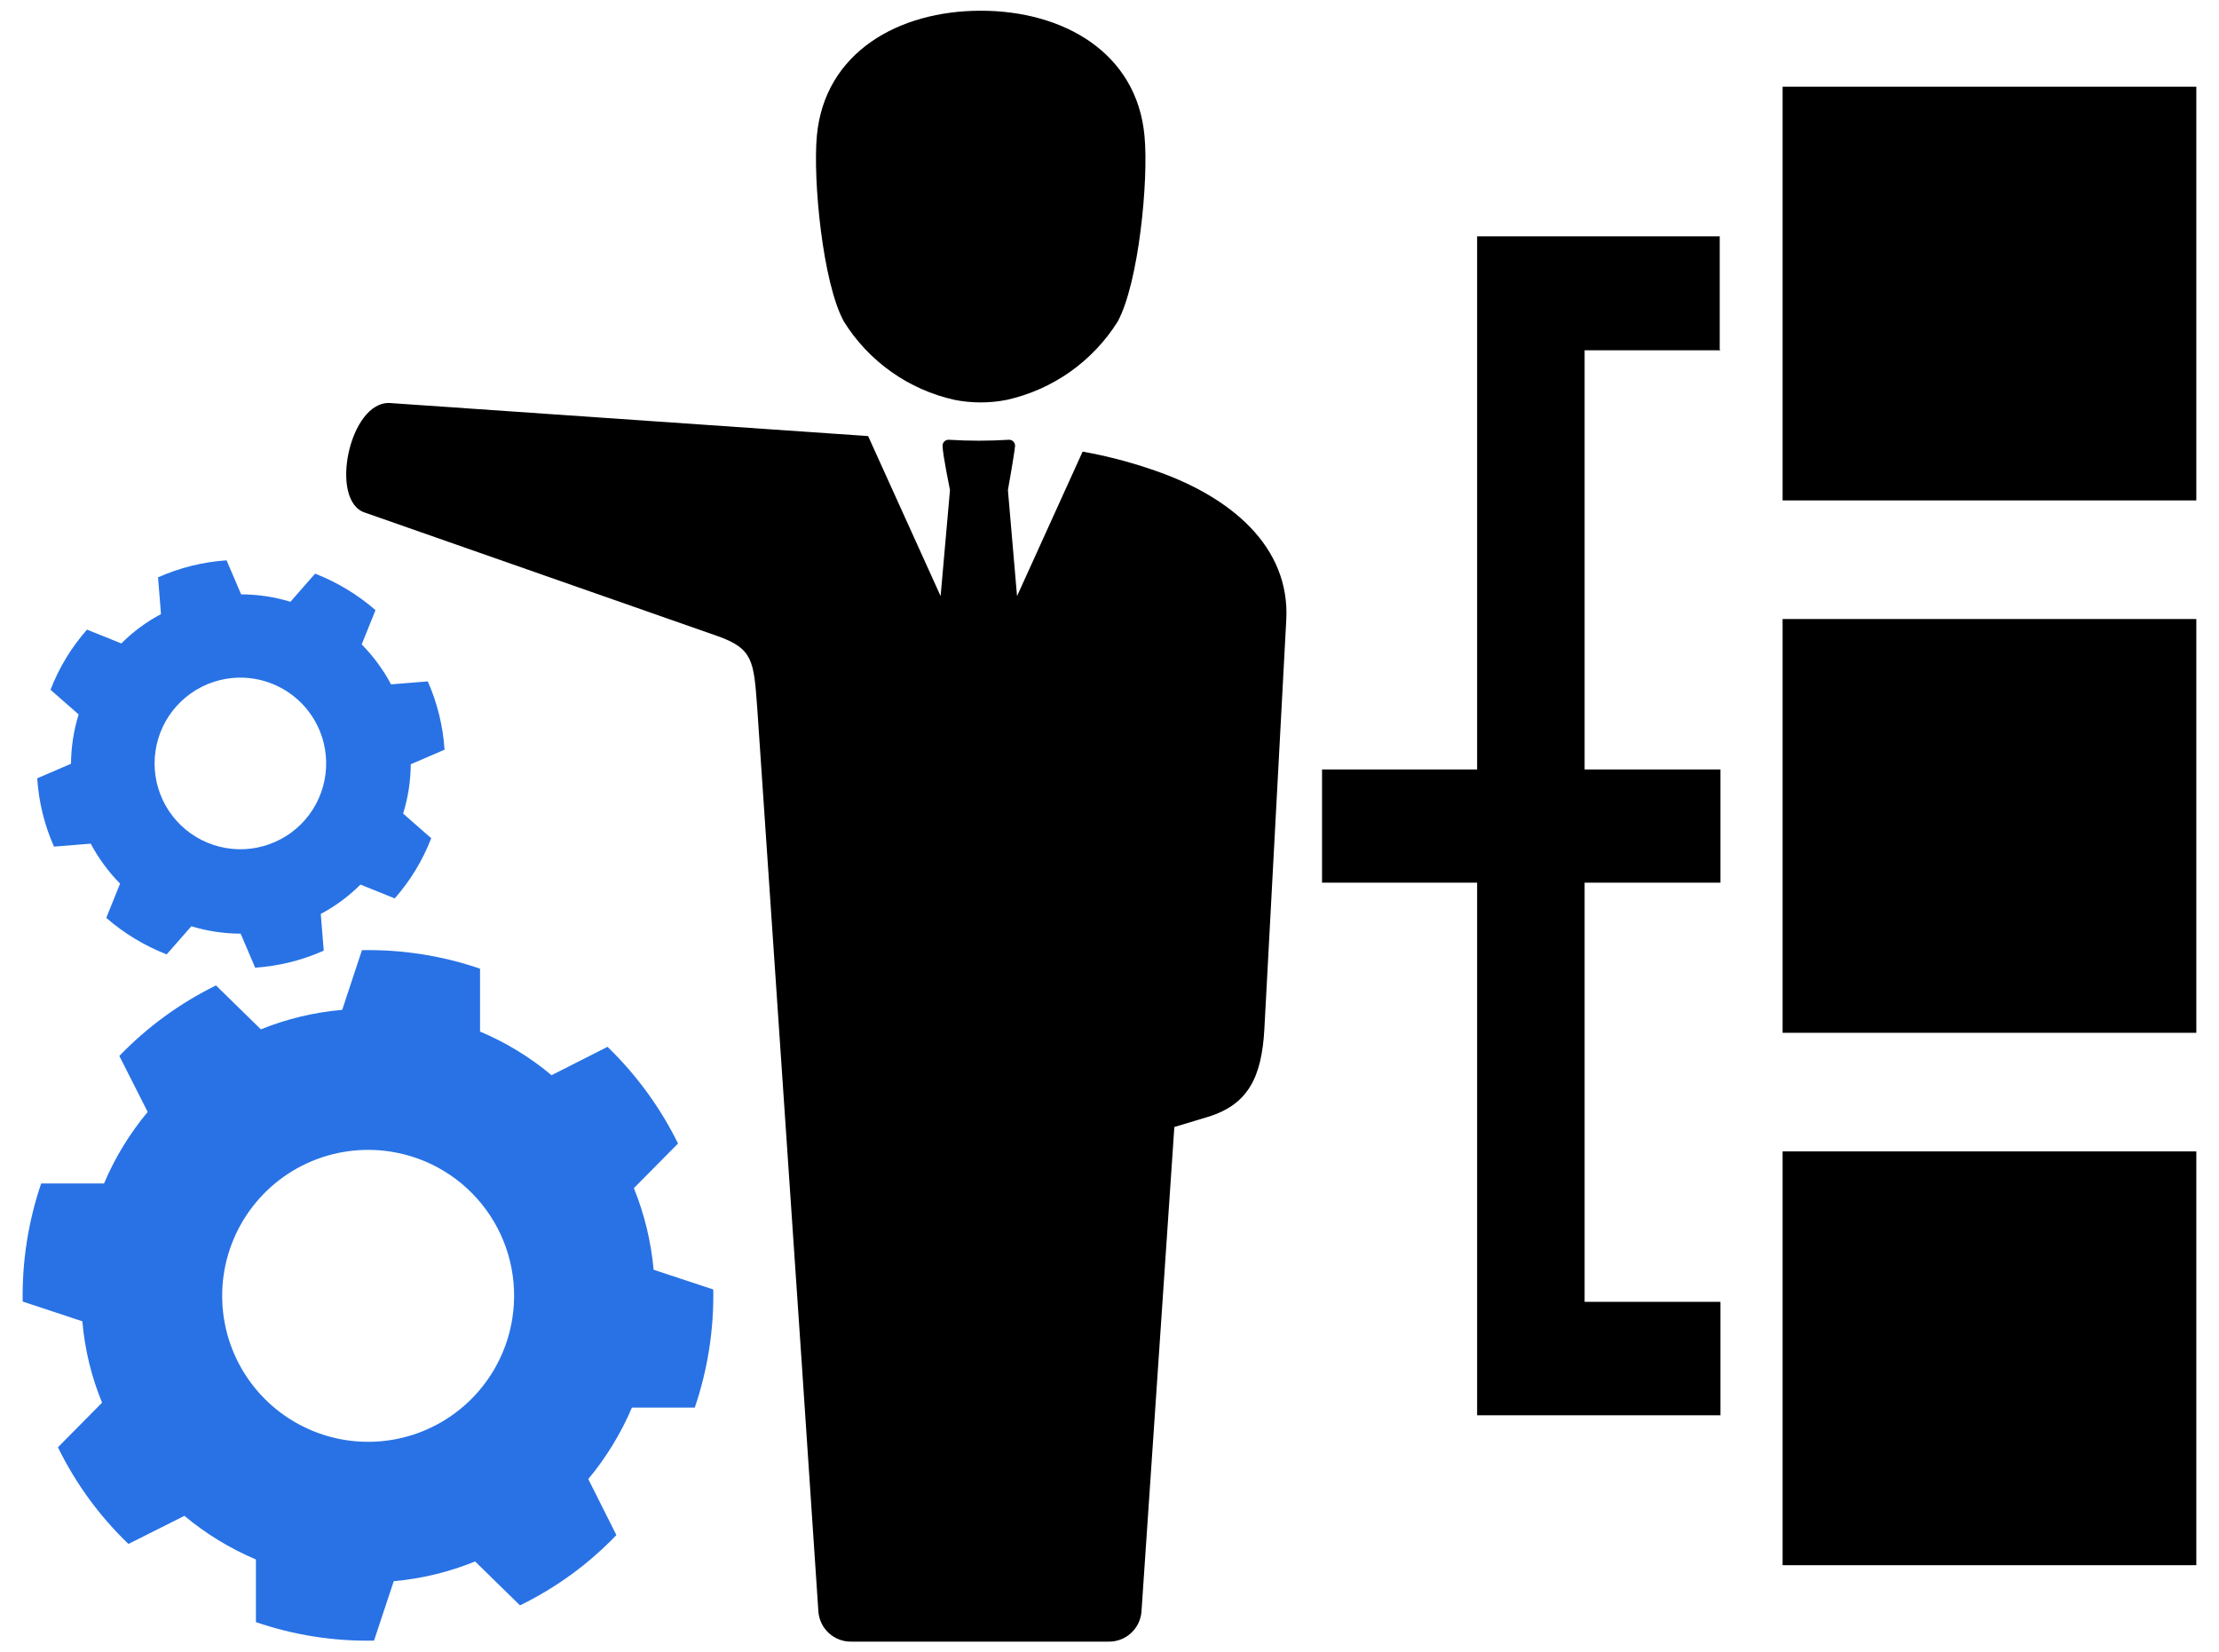
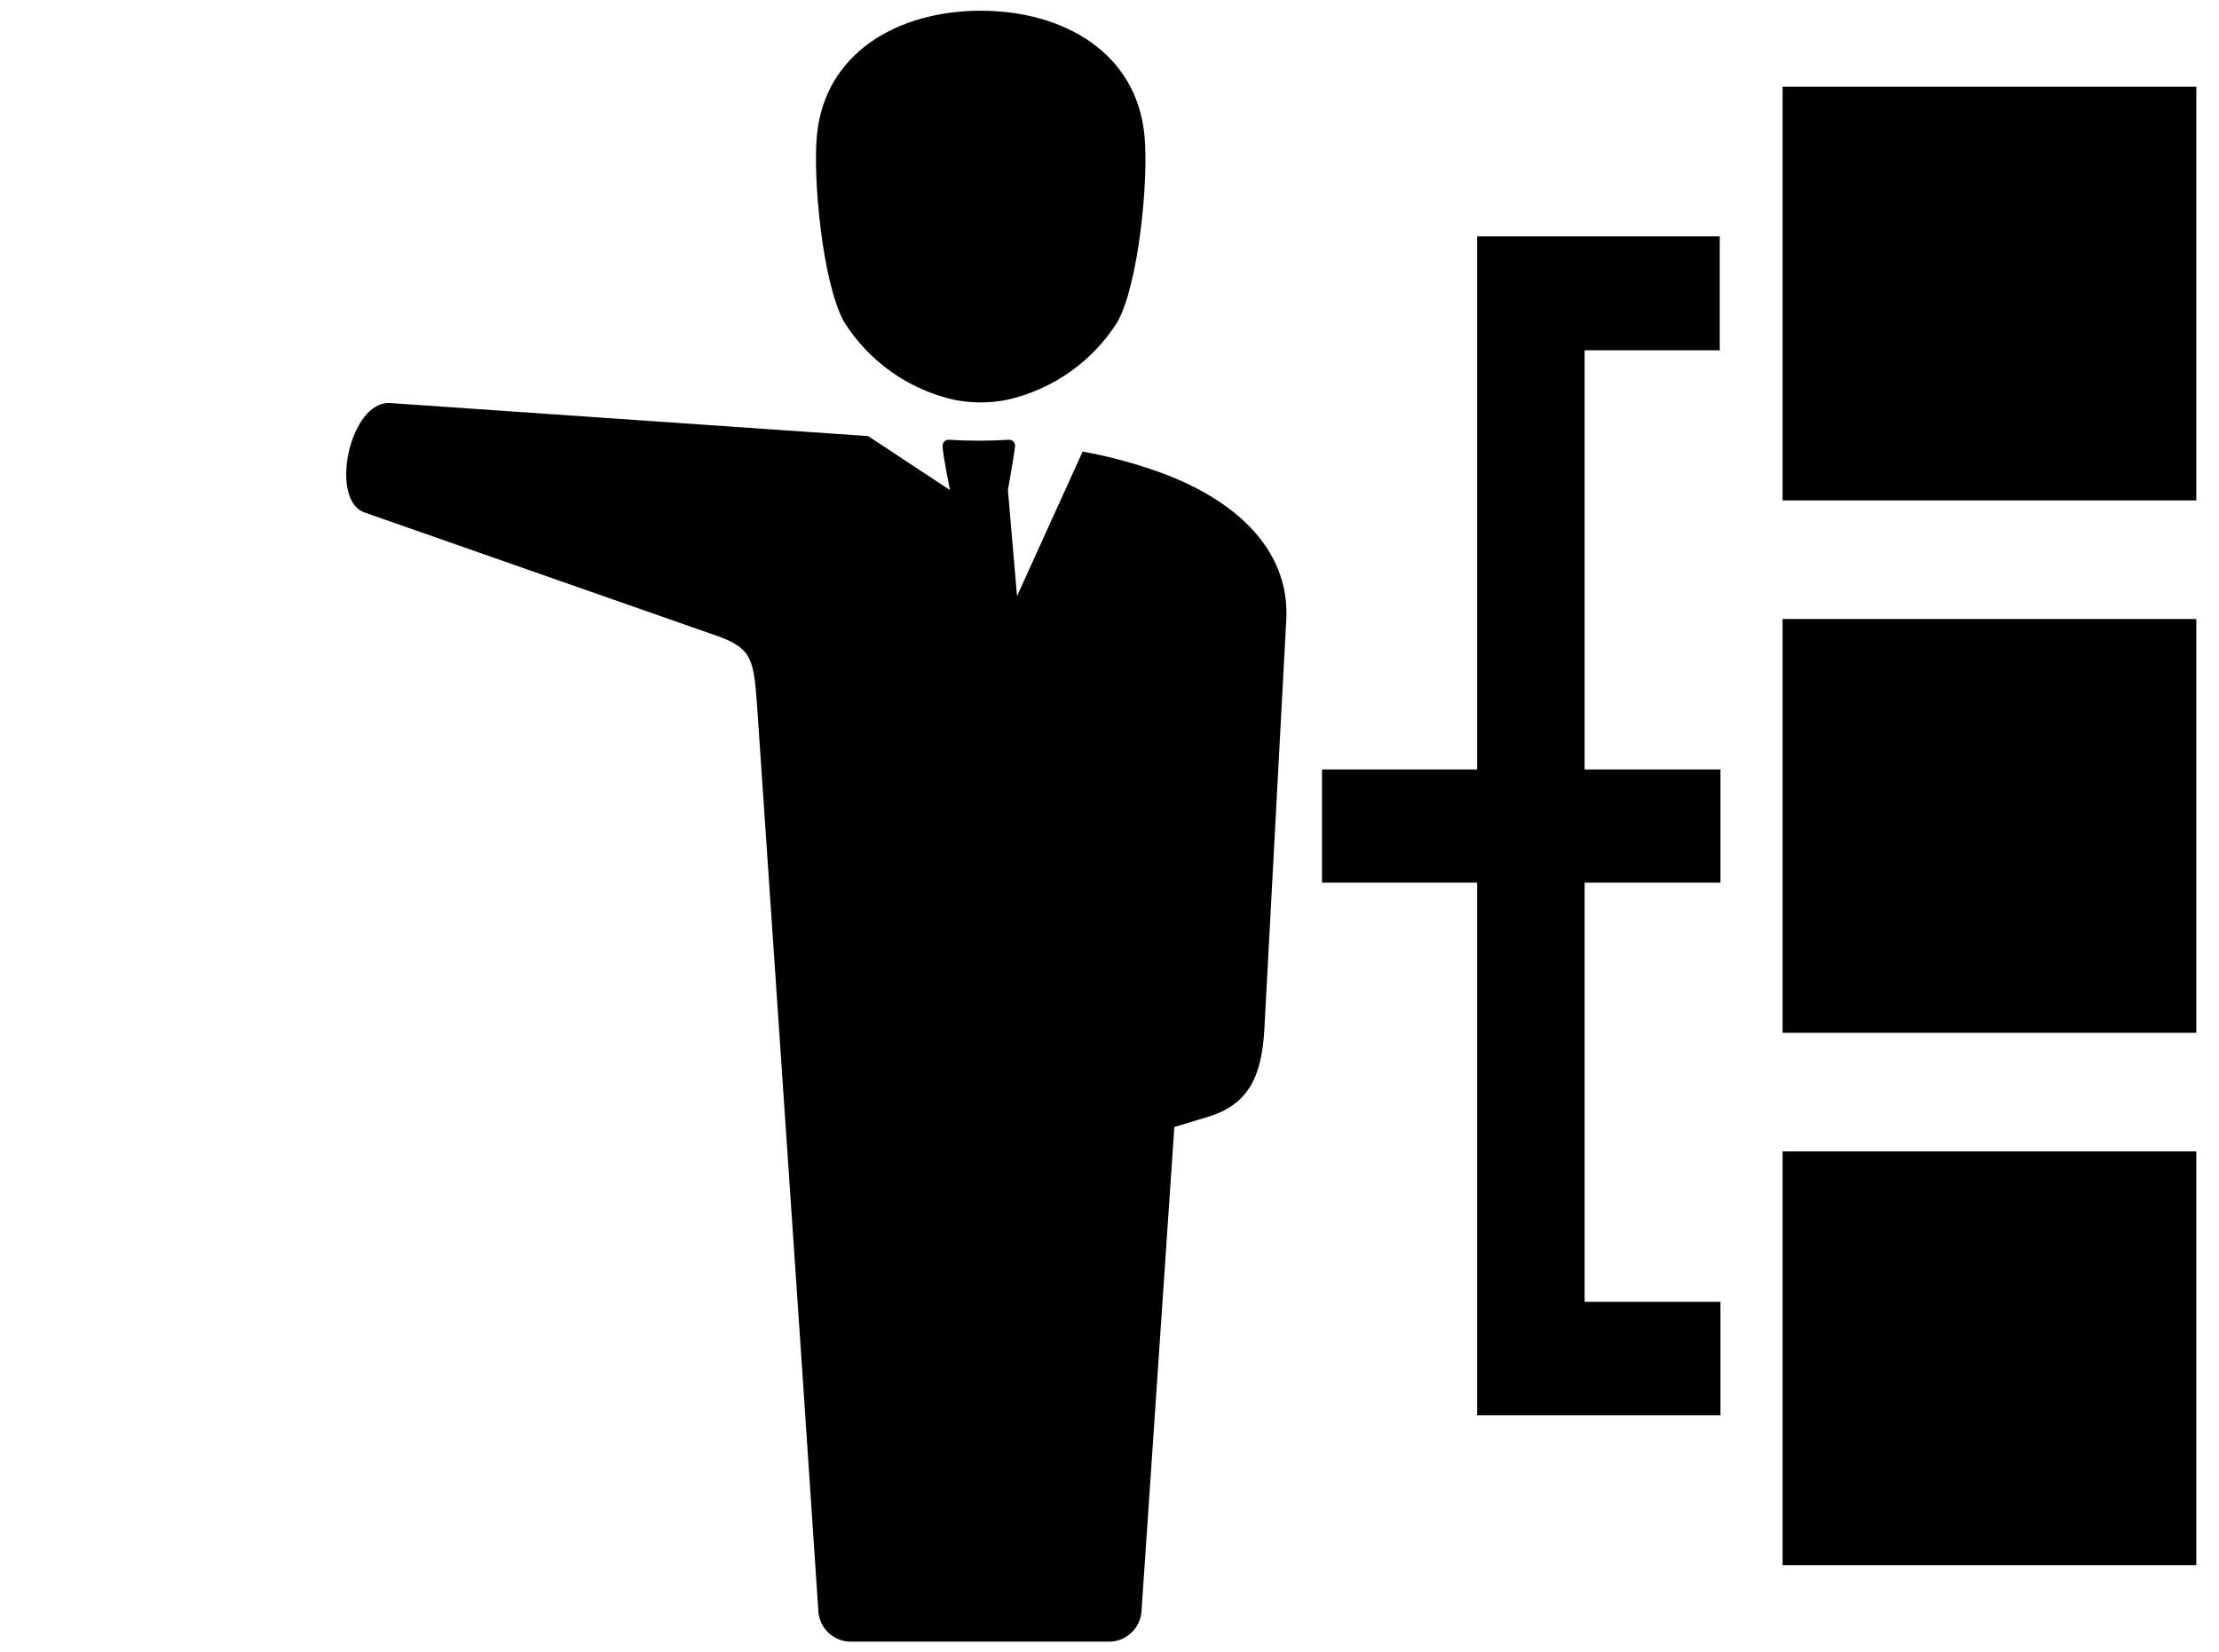
<svg xmlns="http://www.w3.org/2000/svg" width="90" height="67" viewBox="0 0 90 67" fill="none">
  <g clip-path="url(#clip0_307_3705)">
-     <path fill-rule="evenodd" clip-rule="evenodd" d="M15.85 46.704C14.693 46.522 13.508 46.688 12.445 47.179C11.382 47.671 10.489 48.467 9.878 49.467C9.268 50.466 8.968 51.624 9.016 52.794C9.063 53.965 9.457 55.094 10.148 56.041C10.838 56.987 11.793 57.707 12.893 58.11C13.992 58.514 15.187 58.582 16.325 58.306C17.463 58.03 18.494 57.423 19.287 56.561C20.08 55.699 20.6 54.621 20.78 53.464C20.901 52.696 20.869 51.912 20.687 51.157C20.505 50.401 20.175 49.69 19.717 49.062C19.259 48.434 18.682 47.902 18.018 47.498C17.355 47.093 16.618 46.824 15.85 46.704ZM19.47 39.284V41.834C20.519 42.277 21.497 42.873 22.37 43.604L24.64 42.454C25.812 43.586 26.779 44.913 27.5 46.374L25.71 48.184C26.138 49.242 26.407 50.358 26.51 51.494L28.93 52.294C28.957 53.922 28.704 55.542 28.18 57.084H25.63C25.184 58.132 24.587 59.108 23.86 59.984L25 62.254C23.876 63.428 22.552 64.393 21.09 65.104L19.27 63.324C18.216 63.753 17.104 64.023 15.97 64.124L15.17 66.534C13.542 66.567 11.92 66.313 10.38 65.784V63.244C9.331 62.8 8.354 62.204 7.48 61.474L5.21 62.614C4.034 61.486 3.065 60.159 2.35 58.694L4.14 56.884C3.706 55.831 3.437 54.718 3.34 53.584L0.92 52.784C0.893 51.156 1.146 49.536 1.67 47.994H4.22C4.664 46.946 5.26 45.968 5.99 45.094L4.84 42.824C5.97 41.65 7.297 40.682 8.76 39.964L10.58 41.744C11.635 41.319 12.747 41.052 13.88 40.954L14.68 38.534C16.308 38.502 17.93 38.756 19.47 39.284ZM8.91 27.584C8.243 27.75 7.639 28.11 7.176 28.619C6.713 29.127 6.411 29.762 6.309 30.442C6.206 31.122 6.307 31.817 6.599 32.439C6.891 33.062 7.361 33.584 7.95 33.94C8.539 34.295 9.219 34.469 9.906 34.438C10.593 34.407 11.256 34.173 11.81 33.766C12.364 33.359 12.786 32.796 13.02 32.15C13.255 31.504 13.293 30.802 13.13 30.134C13.021 29.689 12.825 29.27 12.554 28.901C12.283 28.532 11.942 28.22 11.55 27.983C11.157 27.746 10.722 27.589 10.27 27.52C9.817 27.452 9.355 27.474 8.91 27.584ZM9.19 22.724C8.23 22.789 7.289 23.022 6.41 23.414L6.53 24.904C5.937 25.219 5.395 25.62 4.92 26.094L3.53 25.534C2.894 26.252 2.393 27.079 2.05 27.974L3.19 28.974C2.989 29.622 2.884 30.296 2.88 30.974L1.51 31.564C1.571 32.52 1.801 33.458 2.19 34.334L3.68 34.214C3.996 34.809 4.397 35.355 4.87 35.834L4.31 37.224C5.035 37.855 5.864 38.355 6.76 38.704L7.76 37.564C8.408 37.761 9.082 37.862 9.76 37.864L10.35 39.244C11.31 39.179 12.251 38.946 13.13 38.554L13.01 37.064C13.602 36.749 14.145 36.348 14.62 35.874L16.01 36.434C16.644 35.715 17.145 34.889 17.49 33.994L16.35 32.994C16.551 32.346 16.656 31.672 16.66 30.994L18.03 30.404C17.969 29.448 17.738 28.51 17.35 27.634L15.86 27.754C15.544 27.159 15.143 26.613 14.67 26.134L15.23 24.744C14.505 24.113 13.676 23.613 12.78 23.264L11.78 24.404C11.132 24.207 10.458 24.106 9.78 24.104L9.19 22.724Z" fill="#2872E5" />
-     <path fill-rule="evenodd" clip-rule="evenodd" d="M33.13 5.515C33.44 2.125 36.44 0.435 39.78 0.435C43.12 0.435 46.11 2.125 46.42 5.515C46.59 7.285 46.19 11.465 45.33 13.045C44.828 13.844 44.172 14.535 43.402 15.079C42.631 15.623 41.76 16.009 40.84 16.215C40.137 16.355 39.413 16.355 38.71 16.215C37.79 16.01 36.92 15.625 36.151 15.08C35.382 14.536 34.729 13.844 34.23 13.045C33.36 11.465 32.97 7.285 33.13 5.515ZM43.91 18.315L41.25 24.175L40.88 19.875C40.88 19.875 41.14 18.425 41.17 18.085C41.172 18.051 41.166 18.017 41.153 17.985C41.14 17.953 41.121 17.925 41.096 17.901C41.072 17.878 41.042 17.859 41.01 17.848C40.978 17.837 40.944 17.832 40.91 17.835C40.104 17.885 39.296 17.885 38.49 17.835C38.456 17.832 38.422 17.837 38.389 17.848C38.357 17.859 38.328 17.878 38.303 17.901C38.279 17.925 38.259 17.953 38.247 17.985C38.234 18.017 38.228 18.051 38.23 18.085C38.23 18.425 38.53 19.855 38.53 19.875L38.15 24.175L35.21 17.685L15.82 16.345C14.17 16.245 13.32 20.345 14.82 20.795L29.1 25.795C30.54 26.305 30.57 26.795 30.71 28.675L32.52 55.315L33.19 65.315C33.206 65.663 33.358 65.992 33.615 66.228C33.872 66.464 34.211 66.589 34.56 66.575H44.94C45.287 66.586 45.624 66.46 45.878 66.224C46.133 65.988 46.284 65.662 46.3 65.315L47.63 45.705L48.99 45.295C50.63 44.795 51.17 43.675 51.28 41.755L52.17 25.125C52.32 22.205 49.98 20.125 46.67 19.025C45.769 18.719 44.846 18.482 43.91 18.315Z" fill="black" />
+     <path fill-rule="evenodd" clip-rule="evenodd" d="M33.13 5.515C33.44 2.125 36.44 0.435 39.78 0.435C43.12 0.435 46.11 2.125 46.42 5.515C46.59 7.285 46.19 11.465 45.33 13.045C44.828 13.844 44.172 14.535 43.402 15.079C42.631 15.623 41.76 16.009 40.84 16.215C40.137 16.355 39.413 16.355 38.71 16.215C37.79 16.01 36.92 15.625 36.151 15.08C35.382 14.536 34.729 13.844 34.23 13.045C33.36 11.465 32.97 7.285 33.13 5.515ZM43.91 18.315L41.25 24.175L40.88 19.875C40.88 19.875 41.14 18.425 41.17 18.085C41.172 18.051 41.166 18.017 41.153 17.985C41.14 17.953 41.121 17.925 41.096 17.901C41.072 17.878 41.042 17.859 41.01 17.848C40.978 17.837 40.944 17.832 40.91 17.835C40.104 17.885 39.296 17.885 38.49 17.835C38.456 17.832 38.422 17.837 38.389 17.848C38.357 17.859 38.328 17.878 38.303 17.901C38.279 17.925 38.259 17.953 38.247 17.985C38.234 18.017 38.228 18.051 38.23 18.085C38.23 18.425 38.53 19.855 38.53 19.875L35.21 17.685L15.82 16.345C14.17 16.245 13.32 20.345 14.82 20.795L29.1 25.795C30.54 26.305 30.57 26.795 30.71 28.675L32.52 55.315L33.19 65.315C33.206 65.663 33.358 65.992 33.615 66.228C33.872 66.464 34.211 66.589 34.56 66.575H44.94C45.287 66.586 45.624 66.46 45.878 66.224C46.133 65.988 46.284 65.662 46.3 65.315L47.63 45.705L48.99 45.295C50.63 44.795 51.17 43.675 51.28 41.755L52.17 25.125C52.32 22.205 49.98 20.125 46.67 19.025C45.769 18.719 44.846 18.482 43.91 18.315Z" fill="black" />
    <path fill-rule="evenodd" clip-rule="evenodd" d="M69.78 14.205H64.27V31.205H69.78V35.795H64.27V52.795H69.78V57.395H59.91V35.795H53.62V31.205H59.91V9.585H69.75V14.175L69.78 14.205ZM72.3 3.515H89.08V20.295H72.3V3.515ZM72.3 25.105H89.08V41.885H72.3V25.105ZM72.3 46.695H89.08V63.475H72.3V46.695Z" fill="black" />
  </g>
  <defs>
    <clipPath id="clip0_307_3705">
      <rect width="88.16" height="66.13" fill="white" transform="translate(0.92 0.435)" />
    </clipPath>
  </defs>
</svg>